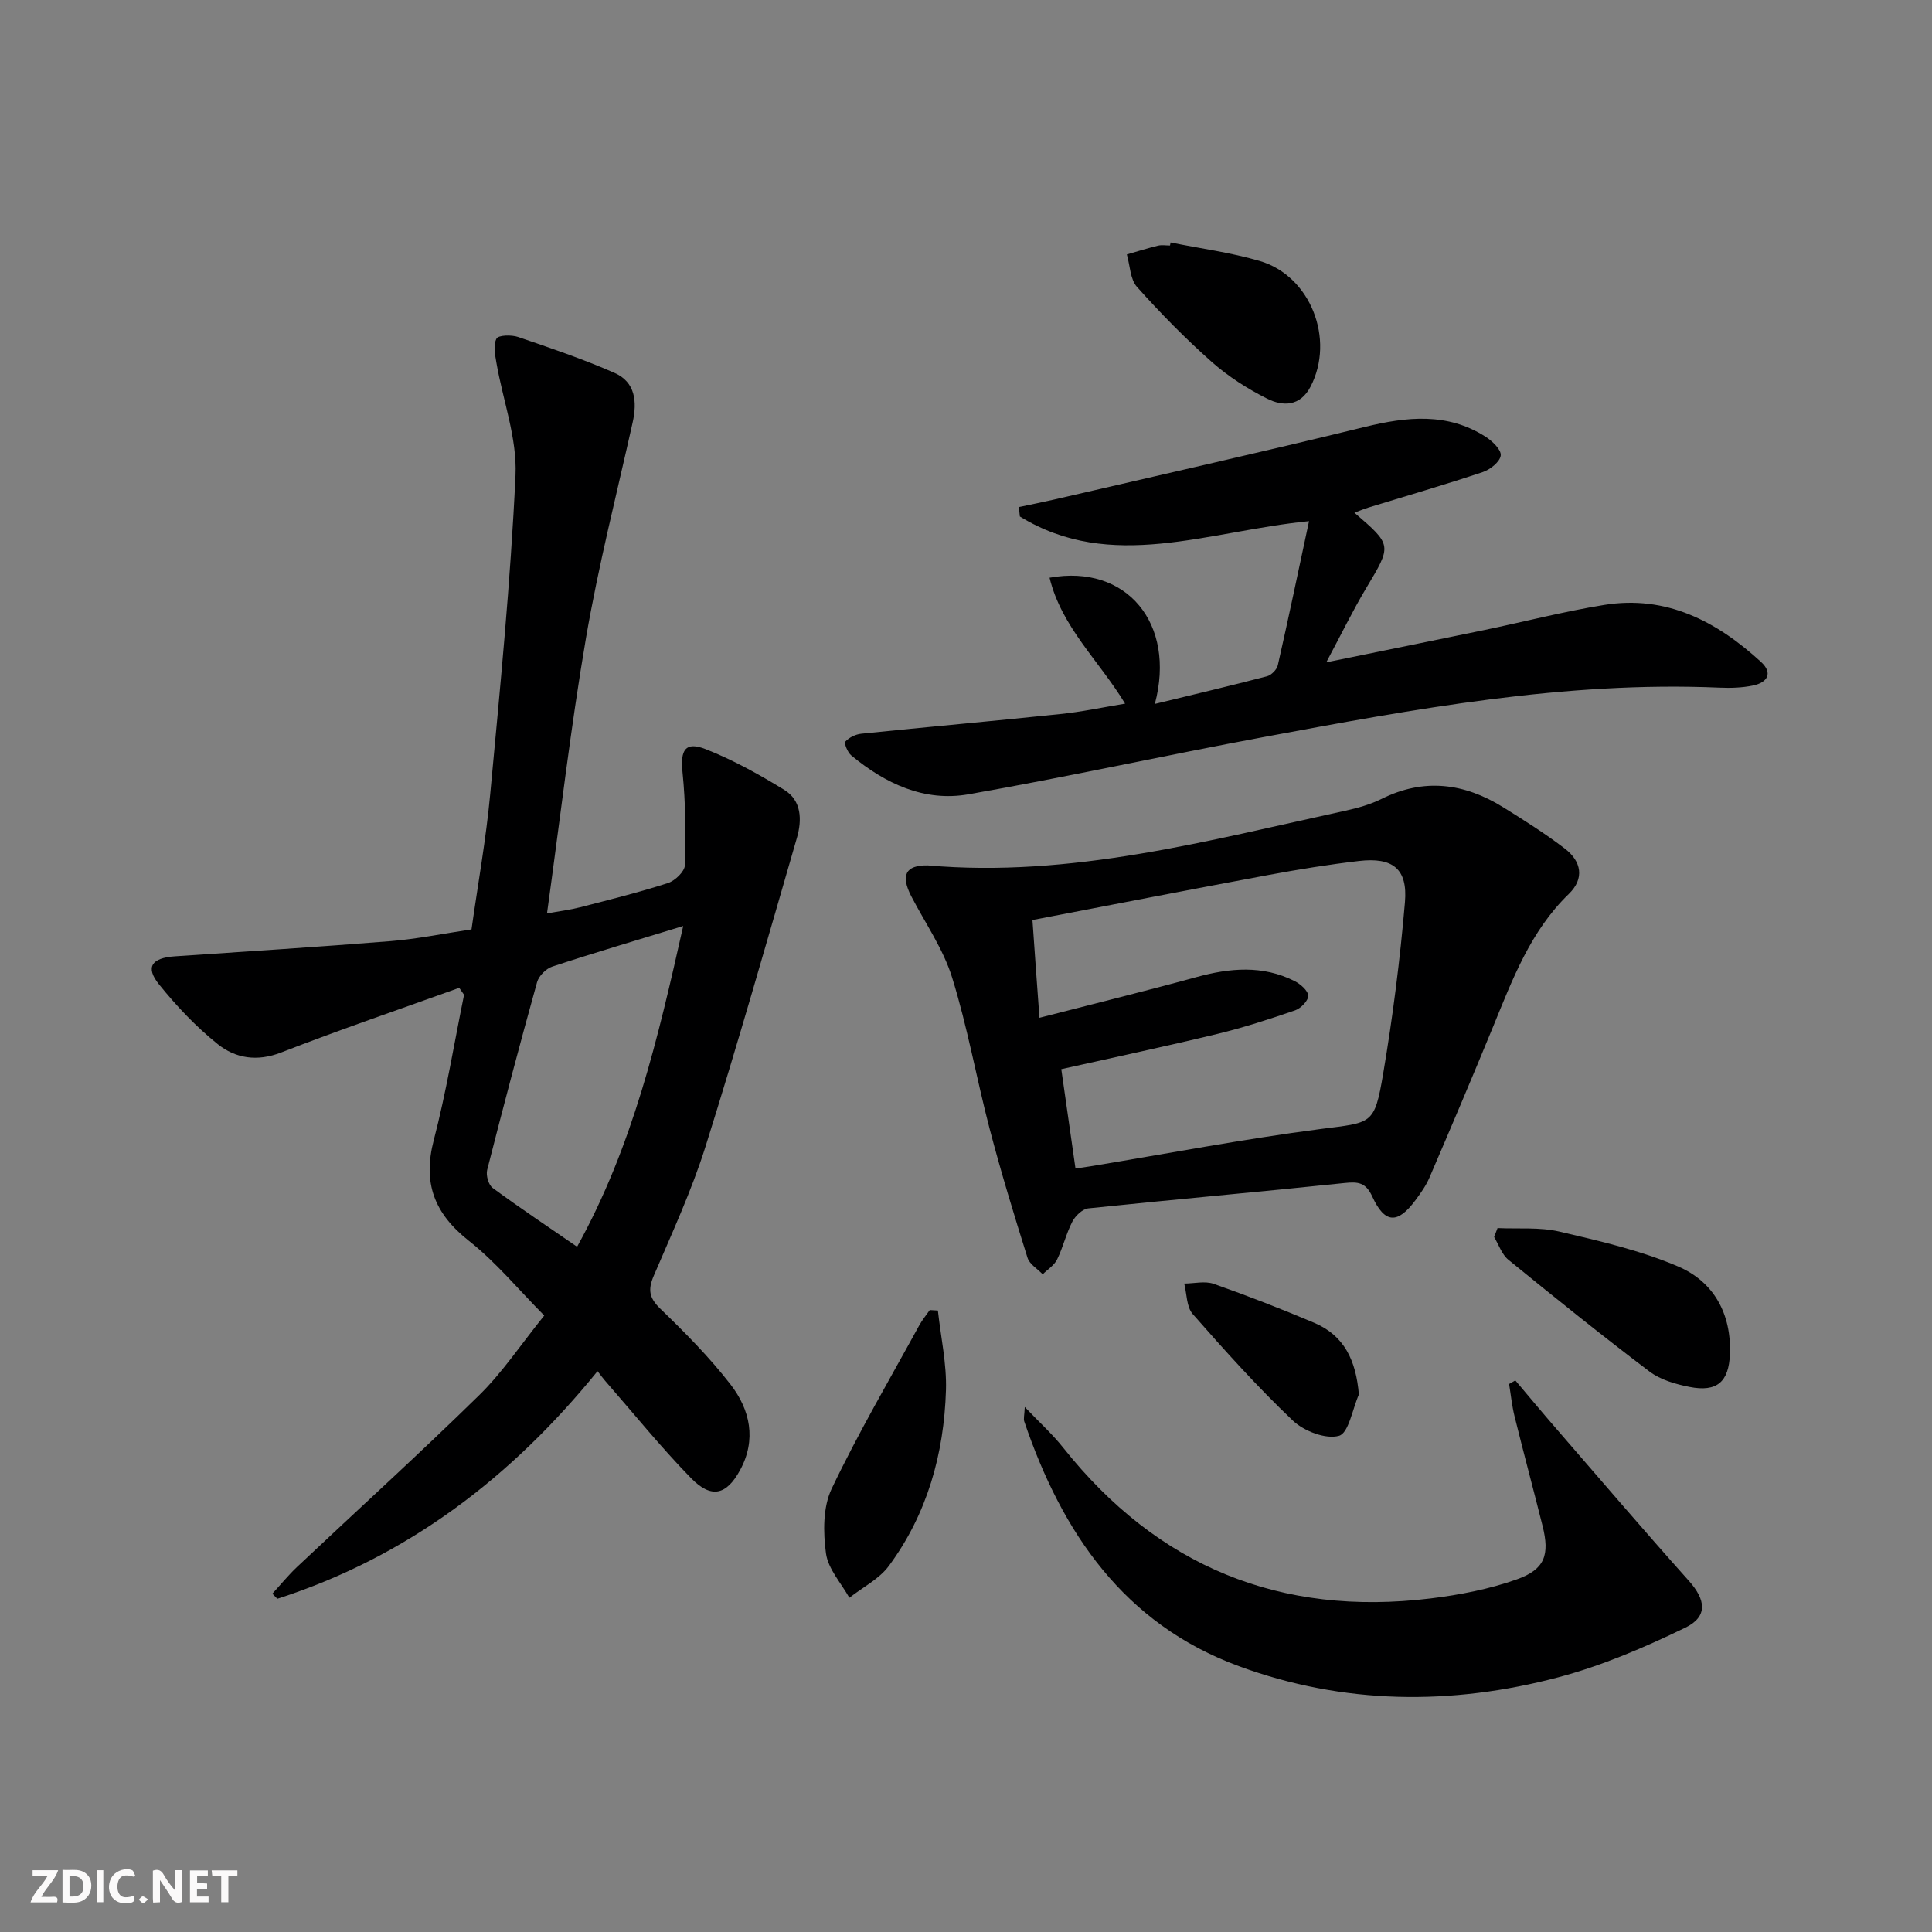
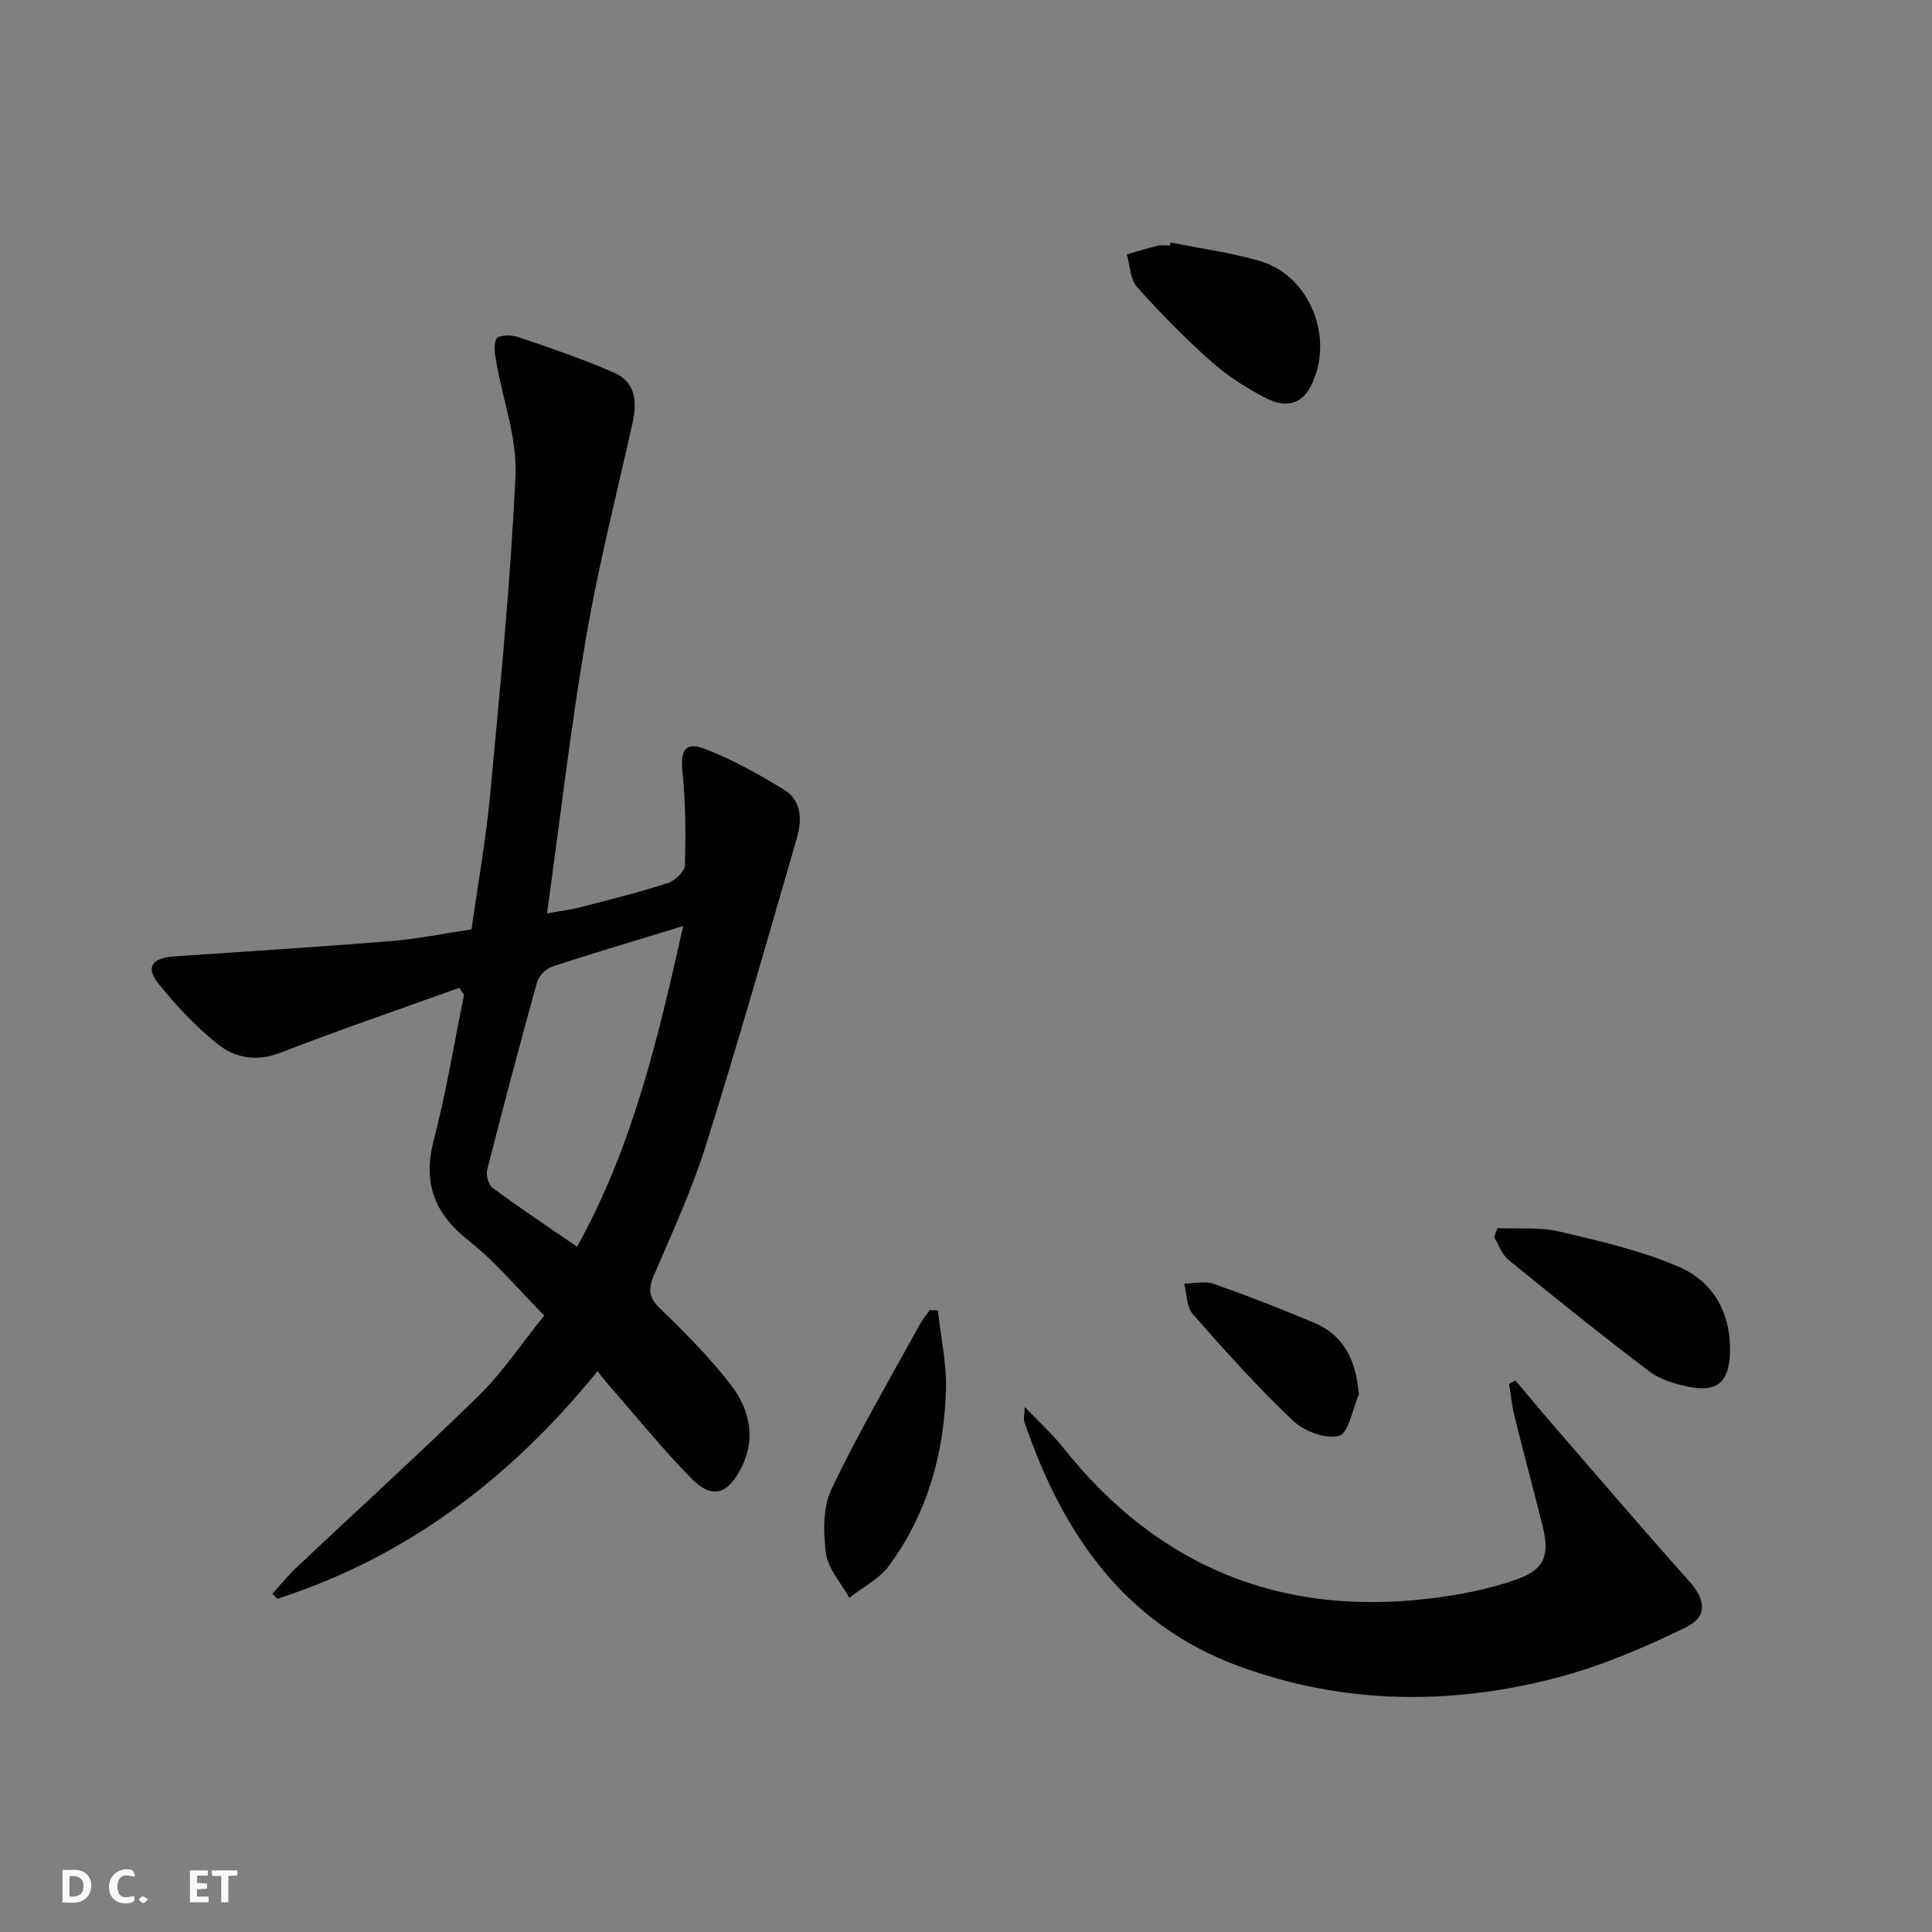
<svg xmlns="http://www.w3.org/2000/svg" enable-background="new 0 0 400 400" viewBox="0 0 400 400">
  <rect x="0" y="0" width="400" height="400" fill="#808080" stroke="none" />
  <g fill="#fbfafa">
-     <path d="m37.59 393.81c-.92.31-1.52.05-2-.78-.7-1.2-1.52-2.34-2.47-3.78v4.59c-.55.03-.95.05-1.41.07-.03-.37-.06-.64-.06-.91 0-1.91 0-3.81 0-5.7 1.13-.41 1.77-.03 2.29.91.62 1.11 1.38 2.14 2.31 3.19v-4.2h1.35v6.61z" />
    <path d="m12.94 393.88v-6.75c1.9.19 3.93-.54 5.37 1.29.8 1.01.78 2.88.03 3.97-1.37 1.97-3.4 1.51-5.4 1.49m1.45-1.22c2.04.12 2.92-.58 2.89-2.21-.03-1.51-.98-2.19-2.89-2z" />
-     <path d="m11.81 393.87h-5.49c.68-2.18 2.47-3.48 3.51-5.45h-3.08v-1.21h5.29c-.71 2.13-2.44 3.48-3.47 5.51.86 0 1.63.04 2.39-.01.79-.05 1.14.21.85 1.16" />
    <path d="m39.33 393.86v-6.61h3.7v1.07h-2.22v1.52c.68.04 1.34.09 2.07.13v1.07c-.72.05-1.38.09-2.1.14v1.48h2.4v1.19h-3.85z" />
    <path d="m27.71 388.56c-1.15-.3-2.46-.61-3.1.64-.37.73-.41 1.93-.06 2.67.63 1.35 1.99.93 3.17.68.35.94-.01 1.32-.93 1.46-1.62.25-3.05-.27-3.76-1.48-.73-1.25-.6-3.03.31-4.17.88-1.11 2.71-1.7 4-1.16.32.13.44.74.65 1.12-.1.08-.19.16-.28.24" />
    <path d="m49.15 387.24v1.07c-.59.02-1.17.05-1.87.08v5.44h-1.48v-5.44h-1.85c-.05-.4-.08-.73-.13-1.15z" />
-     <path d="m20.06 387.21h1.33v6.62h-1.33z" />
    <path d="m30.68 393.25c-.49.38-.8.79-1.05.76-.32-.05-.6-.45-.9-.7.26-.24.51-.64.8-.67.29-.04.62.3 1.15.61" />
  </g>
  <path d="m95.08 204.52c-12.31 4.43-24.69 8.65-36.88 13.39-4.98 1.94-9.45 1.21-13.13-1.74-4.49-3.6-8.53-7.88-12.15-12.37-2.88-3.57-1.53-5.47 3.26-5.8 14.91-1.01 29.83-1.95 44.73-3.15 5.43-.44 10.81-1.55 16.71-2.43 1.32-9.35 3-18.63 3.87-27.98 2.05-21.99 4.22-43.99 5.24-66.04.35-7.68-2.61-15.5-3.95-23.28-.29-1.67-.68-3.71.02-5.02.39-.73 3.1-.8 4.47-.33 6.72 2.29 13.46 4.58 19.95 7.43 4.34 1.91 4.72 5.97 3.76 10.28-3.31 14.86-7.09 29.63-9.66 44.62-3.19 18.63-5.35 37.45-8.07 57.02 2.55-.47 4.72-.73 6.83-1.27 6.09-1.57 12.21-3.09 18.2-5.02 1.47-.47 3.48-2.39 3.52-3.7.19-6.4.16-12.85-.49-19.21-.48-4.62.53-6.49 4.8-4.81 5.66 2.22 11.06 5.23 16.26 8.42 3.62 2.22 3.68 6.26 2.63 9.91-6.18 21.34-12.26 42.71-18.92 63.9-2.88 9.16-6.95 17.95-10.73 26.8-1.22 2.86-.98 4.55 1.35 6.81 5.13 4.95 10.2 10.07 14.55 15.69 4.06 5.24 5.41 11.44 1.96 17.76-2.82 5.16-5.94 5.93-10.15 1.62-6.26-6.42-11.91-13.42-17.81-20.18-.42-.48-.79-1-1.54-1.95-17.87 22.03-39.4 38.47-66.3 47.12-.34-.35-.68-.71-1.02-1.06 1.7-1.85 3.29-3.81 5.11-5.53 12.58-11.86 25.39-23.48 37.73-35.58 4.83-4.74 8.64-10.51 13.45-16.47-5.29-5.33-9.95-11.01-15.59-15.46-7.16-5.65-9.61-11.95-7.28-20.87 2.58-9.9 4.22-20.04 6.27-30.08-.35-.48-.67-.96-1-1.44zm46.37-12.8c-9.73 2.98-18.46 5.55-27.1 8.4-1.29.42-2.79 1.92-3.15 3.21-3.6 12.92-7.03 25.9-10.34 38.9-.28 1.11.28 3.09 1.14 3.72 5.59 4.12 11.38 7.97 17.48 12.18 11.54-20.83 16.75-43.13 21.97-66.41z" fill="#000001" />
-   <path d="m192.07 179.17c29.63 2.6 57.93-5.11 86.43-11.31 2.59-.56 5.22-1.3 7.57-2.47 8.77-4.36 17.09-3.25 25.12 1.73 4.37 2.71 8.74 5.47 12.81 8.59 3.4 2.61 4.12 6.17.79 9.39-7.92 7.67-11.64 17.65-15.68 27.51-4.29 10.44-8.7 20.84-13.16 31.21-.71 1.66-1.8 3.19-2.89 4.66-3.68 4.98-6.36 4.89-8.94-.74-1.35-2.94-2.93-3.11-5.75-2.81-17.67 1.85-35.38 3.41-53.05 5.25-1.21.13-2.68 1.55-3.3 2.74-1.29 2.49-1.92 5.32-3.16 7.84-.6 1.22-1.96 2.06-2.98 3.07-1.08-1.13-2.72-2.08-3.14-3.41-2.78-8.85-5.49-17.72-7.84-26.69-2.73-10.42-4.58-21.09-7.78-31.36-1.84-5.92-5.57-11.25-8.46-16.83-2.23-4.35-1.17-6.43 3.41-6.37zm23.14 31.55c11.37-2.93 21.95-5.53 32.45-8.41 6.95-1.91 13.76-2.53 20.39.82 1.2.61 2.76 1.96 2.8 3.02.04 1-1.51 2.61-2.69 3.02-5.31 1.83-10.67 3.57-16.12 4.89-10.59 2.56-21.25 4.82-32.31 7.3 1.02 7.1 1.96 13.72 2.94 20.57 1.43-.21 2.23-.32 3.04-.45 15.87-2.62 31.68-5.64 47.62-7.72 10.74-1.4 11.22-.74 13.04-11.46 1.99-11.76 3.5-23.63 4.51-35.52.59-6.92-2.54-9.34-9.53-8.52-6.26.73-12.5 1.74-18.7 2.89-16.12 2.99-32.21 6.14-48.89 9.33.46 6.67.91 12.88 1.45 20.24z" fill="#000001" />
-   <path d="m232.94 145.68c-5.39-8.9-13.17-15.86-15.64-26.07 15.94-2.9 26.24 9.5 21.8 26.13 8-1.95 15.63-3.74 23.21-5.72.91-.24 2.05-1.38 2.25-2.3 2.19-9.63 4.21-19.3 6.46-29.82-21.09 2.07-40.92 10.66-59.87-.97-.07-.65-.14-1.3-.2-1.95 2.41-.51 4.83-.99 7.23-1.54 21.47-4.98 42.99-9.81 64.4-15.05 8.69-2.12 17.04-3.03 24.96 2.01 1.41.9 3.3 2.7 3.17 3.89-.13 1.3-2.18 2.94-3.72 3.45-7.85 2.62-15.81 4.93-23.73 7.36-.93.29-1.83.67-2.84 1.05 7.86 6.76 7.76 6.7 2.42 15.64-2.79 4.67-5.17 9.58-8.25 15.34 11.64-2.38 22.17-4.5 32.68-6.68 8.28-1.72 16.49-3.85 24.82-5.2 12.89-2.1 23.33 3.38 32.5 11.79 2.55 2.34 1.31 4.27-1.64 4.89-2.26.47-4.65.54-6.96.44-31.99-1.38-63.21 4.44-94.41 10.24-20.38 3.79-40.64 8.26-61.06 11.84-9.17 1.61-17.25-2.23-24.28-8.05-.75-.62-1.52-2.52-1.21-2.87.77-.85 2.12-1.5 3.3-1.62 13.71-1.41 27.44-2.63 41.15-4.07 4.39-.44 8.71-1.37 13.46-2.16z" fill="#000001" />
  <path d="m212.17 291.31c3.06 3.21 5.75 5.64 7.97 8.44 19.55 24.59 44.94 34.98 76.04 31.19 6.04-.74 12.15-1.92 17.86-3.95 5.84-2.07 6.83-5.09 5.33-11.07-1.89-7.56-3.92-15.09-5.79-22.65-.55-2.2-.77-4.48-1.14-6.73.43-.25.86-.49 1.29-.74 2.81 3.32 5.59 6.67 8.44 9.95 9.13 10.54 18.19 21.14 27.48 31.53 3.51 3.92 4.02 7.41-.74 9.72-8.44 4.09-17.22 7.86-26.26 10.26-22.16 5.87-44.49 5.67-66.16-2.3-23.8-8.75-36.6-27.64-44.42-50.64-.2-.56.02-1.28.1-3.01z" fill="#000001" />
  <path d="m310.05 254.26c4.28.2 8.72-.23 12.82.73 8.32 1.94 16.78 3.89 24.59 7.23 7.37 3.16 11.03 9.81 10.7 18.16-.23 5.73-2.68 7.89-8.36 6.77-2.87-.57-6-1.46-8.28-3.18-9.91-7.5-19.6-15.3-29.23-23.15-1.36-1.11-1.99-3.12-2.95-4.71.23-.62.47-1.24.71-1.85z" fill="#000001" />
  <path d="m242.36 50.2c6.16 1.25 12.44 2.07 18.44 3.83 10.54 3.08 15.64 16.22 10.53 26.03-2.13 4.09-5.71 4.12-8.96 2.49-4.11-2.06-8.11-4.62-11.54-7.66-5.45-4.83-10.58-10.06-15.43-15.49-1.42-1.59-1.44-4.45-2.1-6.72 2.15-.62 4.28-1.29 6.45-1.82.79-.19 1.66-.03 2.49-.03.03-.21.07-.42.12-.63z" fill="#000001" />
-   <path d="m194.18 271.33c.6 5.5 1.84 11.02 1.67 16.49-.4 13.18-3.88 25.63-11.81 36.37-2.01 2.73-5.42 4.43-8.19 6.61-1.7-3.05-4.4-5.97-4.84-9.19-.59-4.37-.65-9.54 1.17-13.37 5.49-11.53 11.98-22.58 18.12-33.8.62-1.13 1.46-2.15 2.2-3.21.57.03 1.13.07 1.68.1z" fill="#000001" />
+   <path d="m194.18 271.33c.6 5.5 1.84 11.02 1.67 16.49-.4 13.18-3.88 25.63-11.81 36.37-2.01 2.73-5.42 4.43-8.19 6.61-1.7-3.05-4.4-5.97-4.84-9.19-.59-4.37-.65-9.54 1.17-13.37 5.49-11.53 11.98-22.58 18.12-33.8.62-1.13 1.46-2.15 2.2-3.21.57.03 1.13.07 1.68.1" fill="#000001" />
  <path d="m281.34 288.72c-1.33 3.01-2.11 7.99-4.12 8.55-2.74.77-7.25-.97-9.55-3.15-7.31-6.94-14.07-14.48-20.73-22.06-1.3-1.48-1.21-4.18-1.76-6.31 2.05-.01 4.29-.58 6.11.06 7 2.46 13.93 5.16 20.77 8.05 6.29 2.66 8.69 7.83 9.28 14.86z" fill="#000001" />
</svg>